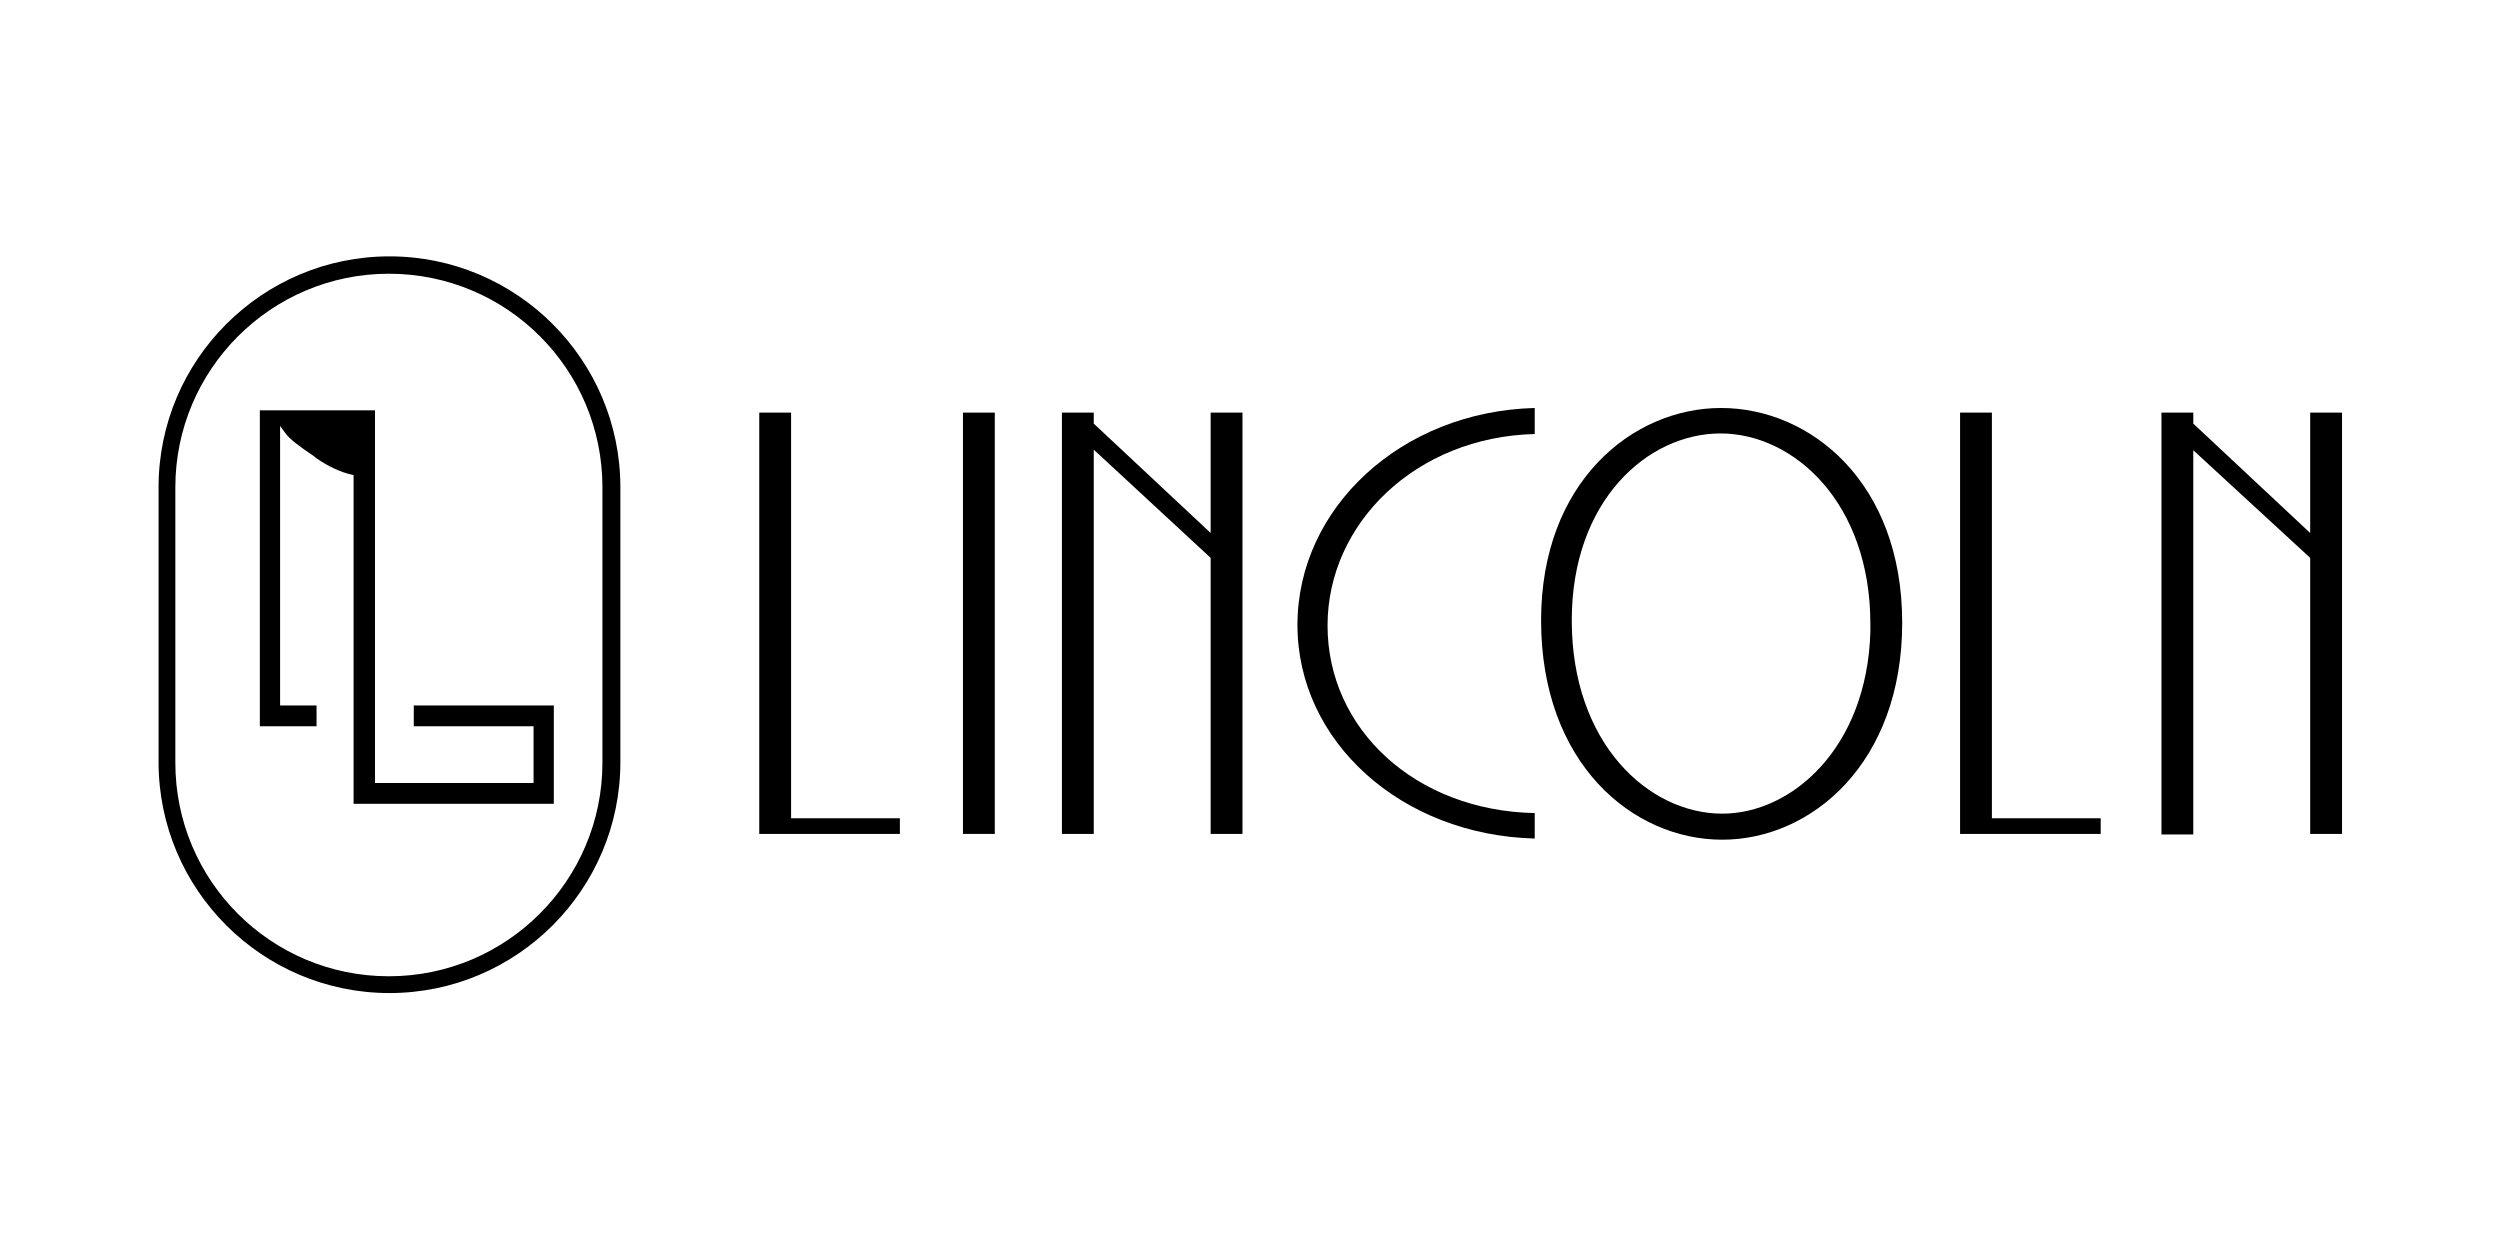
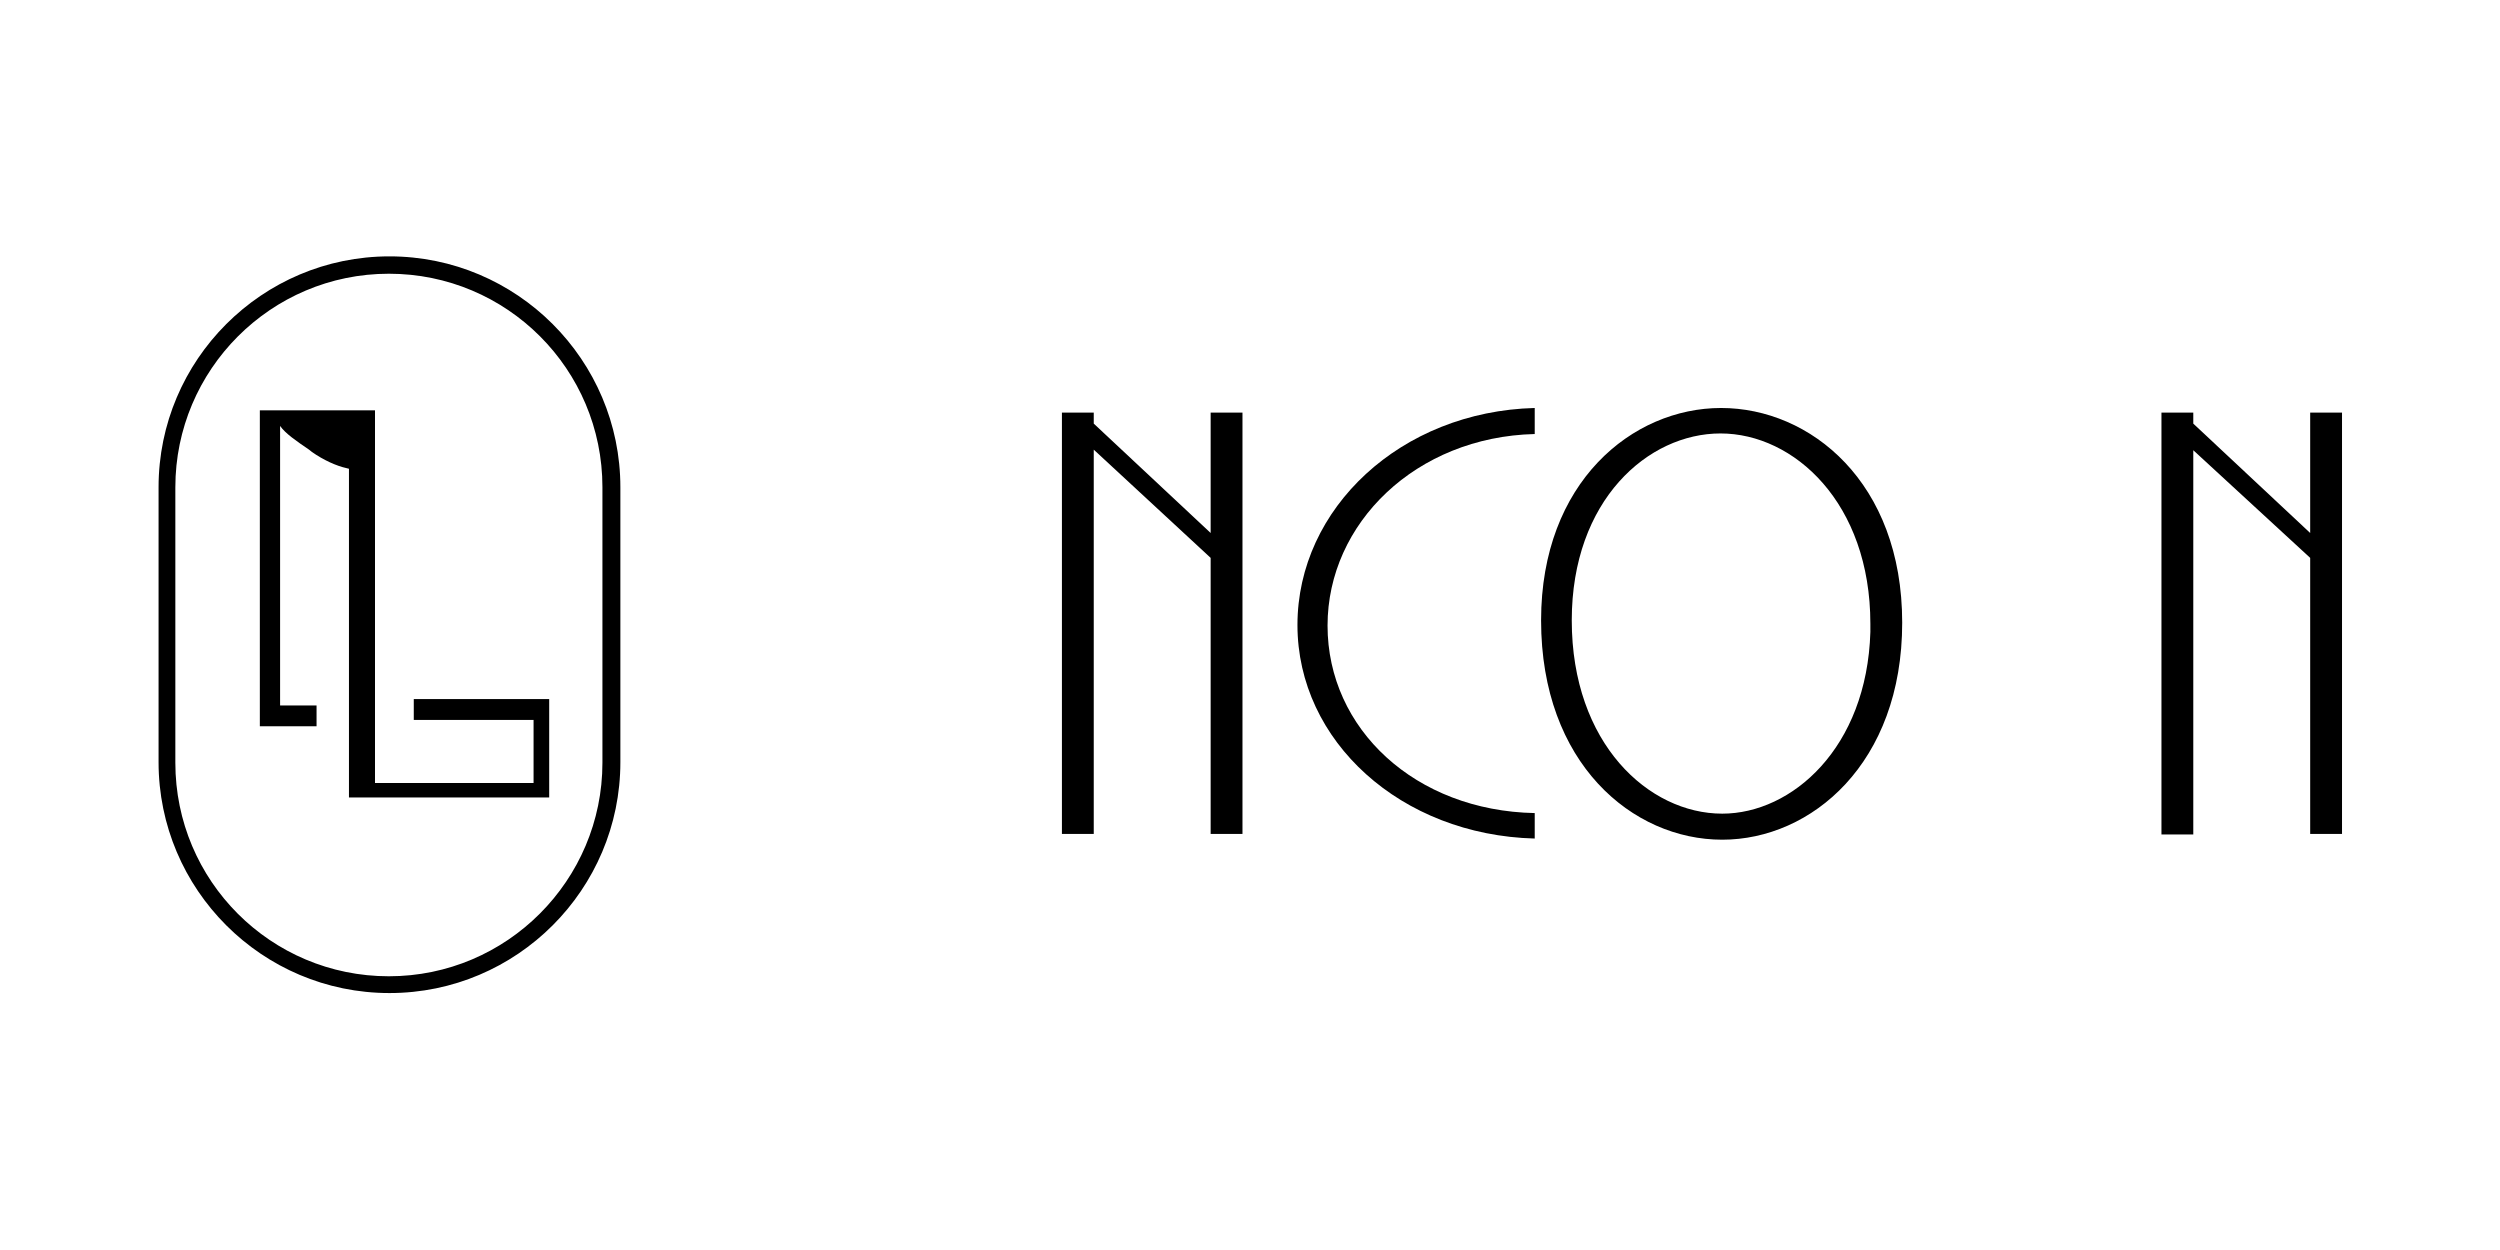
<svg xmlns="http://www.w3.org/2000/svg" version="1.1" id="Layer_1" x="0px" y="0px" viewBox="0 0 432 216" style="enable-background:new 0 0 432 216;" xml:space="preserve">
  <g>
    <g>
      <g>
-         <path d="M155.5,141.4v2.7h-24.3V71.3h5.5v70.1H155.5z" />
-         <path d="M171.9,71.3v72.8h-5.5V71.3H171.9z" />
        <path d="M214.7,71.3v72.8h-5.5V96.4l-20.2-18.7v66.4h-5.5V71.3h5.5v1.9l20.2,18.9V71.3H214.7z" />
        <path d="M265.2,75c-20.5,0.5-35.8,15.4-35.8,33.1c0,17.9,15.2,32,35.8,32.4v4.4c-23.1-0.6-41-16.8-41-36.9     c0-20.2,17.9-36.9,41-37.5V75z" />
        <path d="M328.7,107.6c0,24.3-15.7,37.5-31.1,37.5c-15.5,0-31.3-13.2-31.3-37.9c0-23.9,15.8-36.7,31.1-36.7     C312.8,70.5,328.7,83.3,328.7,107.6z M323.2,107.8c0-20.9-13.2-32.9-25.9-32.9c-12.5,0-25.7,11.5-25.7,32.3     c0,21.3,13.3,33.4,26,33.4c12,0,25-11.3,25.6-31.4V107.8z" />
-         <path d="M363,141.4v2.7h-24.3V71.3h5.5v70.1H363z" />
        <path d="M404.7,71.3v72.8h-5.5V96.4L379,77.8v66.4h-5.5V71.3h5.5v1.9l20.2,18.9V71.3H404.7z" />
      </g>
    </g>
-     <path d="M92.3,135.3H64.8V70.9H44.9v54.6h9.8v-3.6h-6.3V73.6l0.8,1.1c0.9,1.3,2.8,2.6,5,4.1l0.5,0.4c2,1.4,4.2,2.4,6,2.8l0.4,0.1   v56.8h34.6v-17H71.5v3.6h20.7V135.3z" />
+     <path d="M92.3,135.3H64.8V70.9H44.9v54.6h9.8v-3.6h-6.3V73.6c0.9,1.3,2.8,2.6,5,4.1l0.5,0.4c2,1.4,4.2,2.4,6,2.8l0.4,0.1   v56.8h34.6v-17H71.5v3.6h20.7V135.3z" />
    <path d="M67.3,44.3c-22,0-39.9,17.9-39.9,39.9v47.5c0,22,17.9,39.9,39.9,39.9s39.9-17.9,39.9-39.9V84.2   C107.2,62.2,89.3,44.3,67.3,44.3z M104.1,131.8c0,20.3-16.5,36.9-36.9,36.9s-36.9-16.5-36.9-36.9V84.2c0-20.3,16.5-36.9,36.9-36.9   s36.9,16.5,36.9,36.9V131.8z" />
  </g>
</svg>